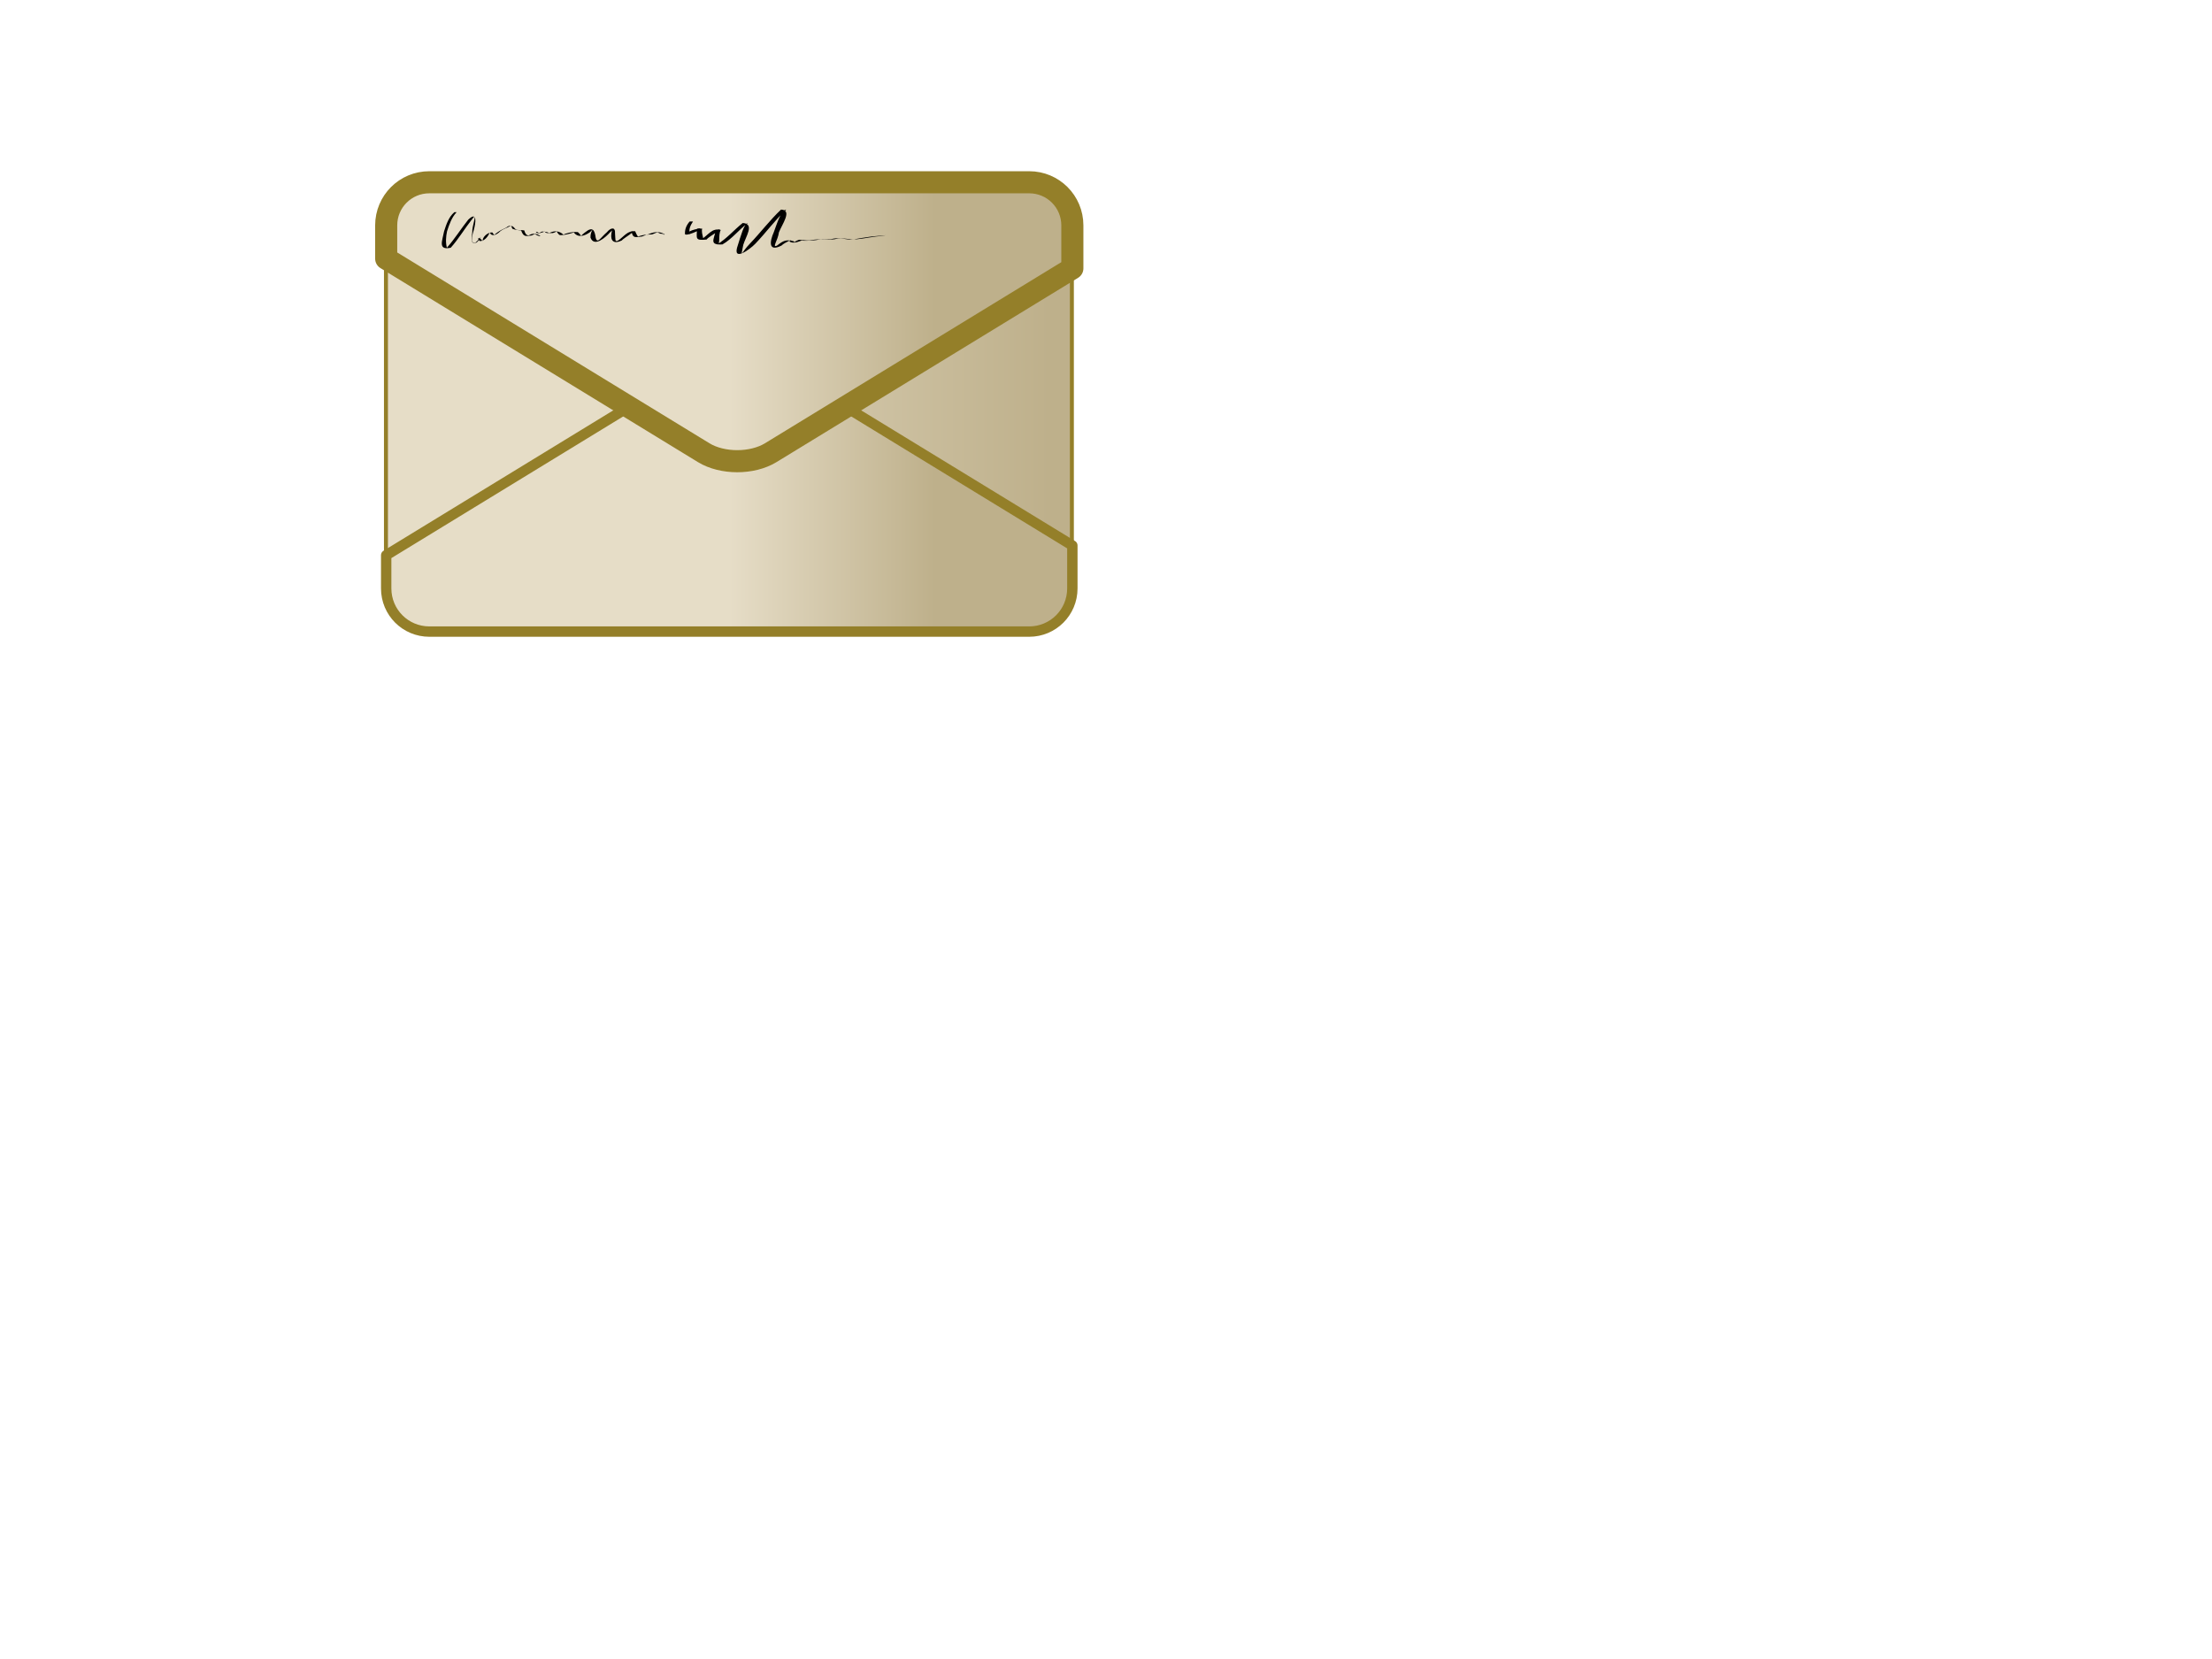
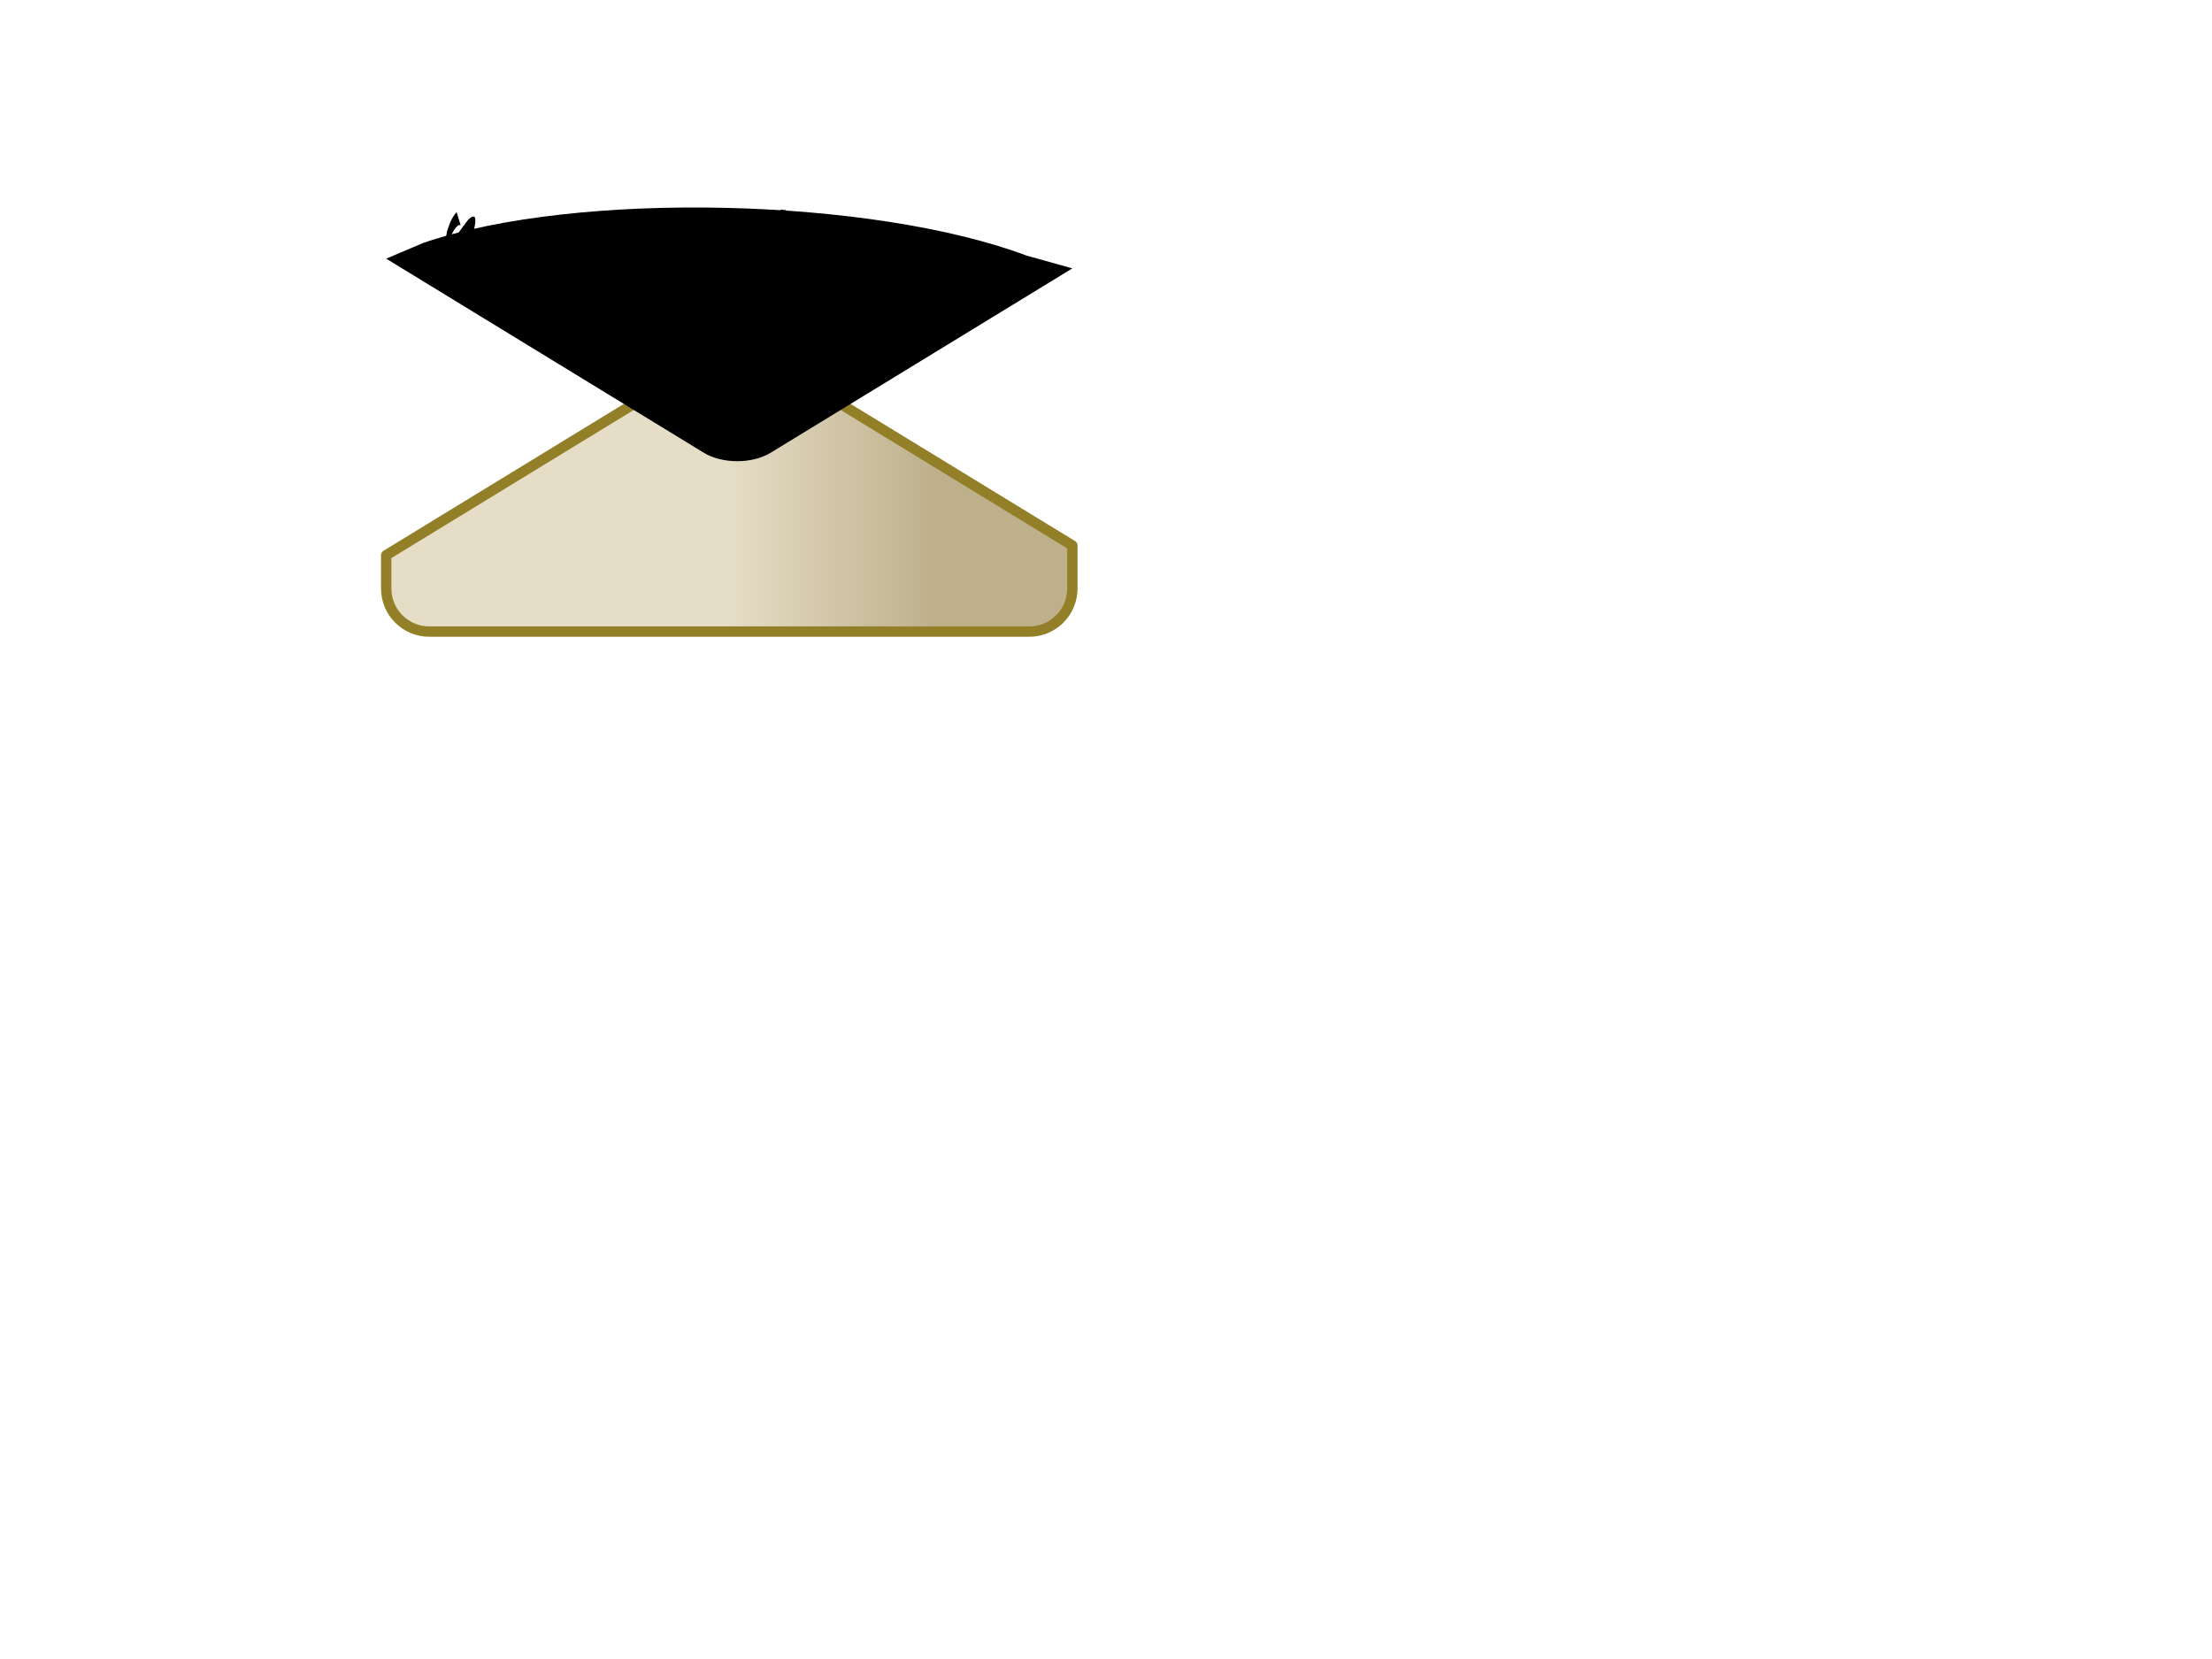
<svg xmlns="http://www.w3.org/2000/svg" xmlns:xlink="http://www.w3.org/1999/xlink" width="640" height="480">
  <defs>
    <linearGradient id="linearGradient3133">
      <stop stop-color="#e6ddc7" id="stop3135" offset="0" />
      <stop stop-color="#beb08b" id="stop3137" offset="1" />
    </linearGradient>
    <filter id="filter3215" height="1.287" y="-0.143" width="1.116" x="-0.058">
      <feGaussianBlur id="feGaussianBlur3217" stdDeviation="25.126" />
    </filter>
    <linearGradient y2="0.483" x2="0.97" y1="0.483" x1="0.302" id="linearGradient2220" xlink:href="#linearGradient3133" />
    <linearGradient y2="-0.549" x2="0.801" y1="-0.549" x1="0.5" gradientTransform="matrix(1,0,0,-1,5.779812e-8,726.89)" id="linearGradient2222" xlink:href="#linearGradient3133" />
    <linearGradient y2="0.061" x2="0.801" y1="0.061" x1="0.5" id="linearGradient2224" xlink:href="#linearGradient3133" />
  </defs>
  <g>
    <title>Layer 1</title>
-     <rect transform="matrix(0.23, 0, 0, 0.23, -59.65, 499.787)" fill="url(#linearGradient2220)" fill-rule="nonzero" stroke="#947f29" stroke-width="5" stroke-linecap="round" stroke-linejoin="round" stroke-miterlimit="4" stroke-dashoffset="0" id="rect2160" width="862.857" height="565.714" x="744.869" y="-1942.975" ry="54.286" rx="54.286" />
    <path fill="url(#linearGradient2222)" fill-rule="nonzero" stroke="#947f29" stroke-width="3" stroke-linecap="round" stroke-linejoin="round" marker-start="none" marker-mid="none" marker-end="none" stroke-miterlimit="4" stroke-dashoffset="0" id="path3221" d="m124.225,182.738c-6.92,0 -12.489,-5.57 -12.489,-12.489l0,-9.613l91.869,-56.141c5.372,-3.283 14.02,-3.283 19.392,0l87.268,53.33l0,12.425c0,6.92 -5.57,12.489 -12.489,12.489l-173.55,0z" />
    <path fill="#000000" fill-rule="nonzero" stroke-width="6.391" stroke-linecap="round" stroke-linejoin="round" marker-start="none" marker-mid="none" marker-end="none" stroke-miterlimit="4" stroke-dashoffset="0" filter="url(#filter3215)" id="path3169" d="m122.438,70.294l-10.702,4.544l91.869,56.141c5.372,3.283 14.02,3.283 19.392,0l87.268,-53.33l-13.237,-3.694c-44.294,-16.664 -129.857,-18.967 -174.59,-3.661z" />
-     <path fill="url(#linearGradient2224)" fill-rule="nonzero" stroke="#947f29" stroke-width="6.391" stroke-linecap="round" stroke-linejoin="round" marker-start="none" marker-mid="none" marker-end="none" stroke-miterlimit="4" stroke-dashoffset="0" d="m124.225,52.735c-6.92,0 -12.489,5.57 -12.489,12.489l0,9.613l91.869,56.141c5.372,3.283 14.02,3.283 19.392,0l87.268,-53.33l0,-12.425c0,-6.92 -5.57,-12.489 -12.489,-12.489l-173.55,0z" id="rect3141" />
    <path fill="#000000" fill-rule="nonzero" stroke-width="1px" id="path3355" d="m138.114,68.881c0.757,-0.154 1.05,0.384 1.522,0.857c-0.089,-1.04 1.285,-2.499 2.788,-2.497c0.775,1.118 0.52,0.63 1.388,0.076c0.822,-0.617 1.75,-1.031 2.667,-1.47c0.939,-0.847 1.85,-0.654 2.544,0.348c0.734,0.584 1.154,0.23 2.652,0.46c0.495,1.68 1.168,1.39 1.291,1.463c1.179,-0.73 2.361,-0.628 3.409,0.197l-0.296,0c-1.846,-0.501 -0.644,-0.962 -2.224,-0.197c-1.93,0.277 -2.365,0.397 -3.087,-1.463c-0.845,-0.028 -1.704,-0.163 -2.496,-0.46c-0.62,-1.064 0.081,-1.121 -1.524,-0.348c-0.893,0.388 -1.781,0.731 -2.458,1.47c-0.902,0.747 -2.13,1.146 -2.597,-0.076c-0.002,0.006 -0.972,2.608 -2.912,2.497c-0.584,-0.734 -0.595,-0.67 -0.058,-0.857l-0.609,0z" />
-     <path fill="#000000" fill-rule="nonzero" stroke-width="1px" id="path3353" d="m132.113,61.393c-1.45,1.535 -2.135,3.566 -2.771,5.536c-0.329,1.547 -0.446,3.214 -0.048,4.744c2.264,-2.536 4.057,-5.455 6.177,-8.114c2.745,-2.61 2.145,0.987 1.644,2.904c-0.325,1.088 -1.348,4.146 0.437,3.735c0.58,-0.449 1.019,-1.034 1.502,-1.576l0.045,0c-0.381,0.573 -0.662,1.194 -1.277,1.576c-2.209,0.781 -1.046,-2.486 -1.159,-3.735c0.139,-1.591 1.576,-5.439 -0.181,-2.904c-2.096,2.652 -3.811,5.595 -6.064,8.114c-3.786,0.807 -2.45,-1.973 -1.931,-4.744c0.645,-1.997 1.317,-4.138 2.974,-5.536l0.652,0z" />
+     <path fill="#000000" fill-rule="nonzero" stroke-width="1px" id="path3353" d="m132.113,61.393c-1.45,1.535 -2.135,3.566 -2.771,5.536c-0.329,1.547 -0.446,3.214 -0.048,4.744c2.264,-2.536 4.057,-5.455 6.177,-8.114c2.745,-2.61 2.145,0.987 1.644,2.904c-0.325,1.088 -1.348,4.146 0.437,3.735c0.58,-0.449 1.019,-1.034 1.502,-1.576l0.045,0c-0.381,0.573 -0.662,1.194 -1.277,1.576c0.139,-1.591 1.576,-5.439 -0.181,-2.904c-2.096,2.652 -3.811,5.595 -6.064,8.114c-3.786,0.807 -2.45,-1.973 -1.931,-4.744c0.645,-1.997 1.317,-4.138 2.974,-5.536l0.652,0z" />
    <path fill="#000000" fill-rule="nonzero" stroke-width="1px" id="path3357" d="m155.388,67.083c0.762,0.55 0.585,0.265 1.475,-0.102c0.688,0.095 1.449,0.073 2.038,0.442c1.577,-0.776 2.906,-0.646 4.148,0.496c0.272,-0.311 2.266,-0.917 4.143,-0.768c1.573,1.365 0.197,1.441 2.13,0.047c2.186,-1.762 2.724,-0.595 3.026,1.555c0.467,1.983 1.415,-0.029 3.243,-1.562c1.041,-1.302 2.498,-1.691 2.357,0.363c0.175,1.913 -0.125,2.52 0.904,2.036c1.754,-1.213 2.711,-2.919 4.927,-2.678c0.227,0.527 0.443,1.077 0.806,1.521c0.937,-0.319 1.919,-0.536 2.906,-0.614c1.49,-0.672 2.986,-0.959 4.504,-0.221c0.251,0.747 0.232,0.042 0.347,0.063l0.139,0c-3.442,0.163 0.805,0.035 -1.472,-0.063c-1.178,-0.505 -0.317,-0.538 -2.343,0.221c-2.953,0.202 -0.635,-0.217 -2.924,0.614c-2.063,0.236 -2.666,0.517 -3.02,-1.521c1.777,-0.306 -2.24,1.932 -2.852,2.678c-2.167,1.067 -3.306,0.177 -2.97,-2.036c0.161,-1.717 1.621,-1.995 -0.369,-0.363c-1.161,1.327 -4.566,4.508 -5.686,1.562c-0.102,-2.153 1.571,-3.135 -0.184,-1.555c-1.532,1.093 -3.464,1.726 -4.718,-0.047c1.652,-0.309 -3.387,1.309 -4.16,0.768c-1.336,-1.374 0.02,-1.035 -1.813,-0.496c-2.293,0.148 -2.208,-0.193 -2.316,-0.442c-0.826,0.284 -2.132,0.905 -2.634,0.102l0.365,0z" />
    <path fill="#000000" fill-rule="nonzero" stroke-width="1px" id="path3359" d="m200.51,64.087c-0.85,1.224 -1.263,2.371 -0.943,3.717c-1.672,-0.768 2.347,-1.833 3.592,-1.646c-0.413,1.615 1.055,3.524 -0.306,3.144c2.134,-1.282 3.118,-3.462 5.68,-2.762c-0.825,1.506 0.025,4.334 -1.069,4.184c2.807,-1.634 4.89,-4.209 7.425,-6.204c3.554,0.229 0.859,3.928 0.156,6.354c-0.84,4.132 -0.542,2.168 1.907,-0.361c3.085,-3.211 5.784,-6.814 9.025,-9.874c3.404,0.104 0.231,4.378 -0.611,6.581c-0.288,2.309 -2.131,4.628 -0.523,3.813c1.852,-1.475 2.706,-1.783 4.781,-1.231c0.612,0.539 -0.376,0.282 1.572,-0.438c2.382,0.204 2.602,0.316 3.729,0.091c2.062,-0.391 4.193,-0.09 5.461,-0.243c2.187,-0.611 4.362,-0.102 6.541,0.107c0.956,-0.26 3.644,-0.67 5.262,-0.89c1.266,-0.136 2.536,-0.234 3.804,-0.342l0.165,0c-0.89,0.166 -1.785,0.269 -2.688,0.342c-2.569,0.323 -5.109,0.94 -7.71,0.89c-1.915,-0.176 -2.375,-0.639 -4.249,-0.107c-2.913,0.373 -3.317,-0.221 -5.356,0.243c-0.879,0.185 -5.607,0.387 -3.625,-0.091c-1.321,0.467 -2.97,1.352 -4.186,0.438c2.051,-1.098 -1.379,0.336 -2.211,1.231c-3.947,2.04 -3.405,-1.306 -2.267,-3.813c0.905,-2.397 2.134,-6.572 3.621,-6.581c-3.25,3.035 -5.865,6.675 -8.947,9.874c-1.624,1.706 -6.897,5.517 -5.038,0.361c0.745,-2.278 1.774,-6.284 2.889,-6.354c-2.6,1.903 -4.549,4.6 -7.373,6.204c-3.857,0.188 -2.5,-1.3 -1.877,-4.184c3.375,-0.924 -1.968,1.729 -2.699,2.762c-3.455,0.358 -2.838,-0.286 -2.782,-3.144c3.245,-0.63 -2.457,2.212 -3.46,1.646c-0.116,-1.339 0.358,-2.619 1.343,-3.717l0.968,0z" />
  </g>
</svg>